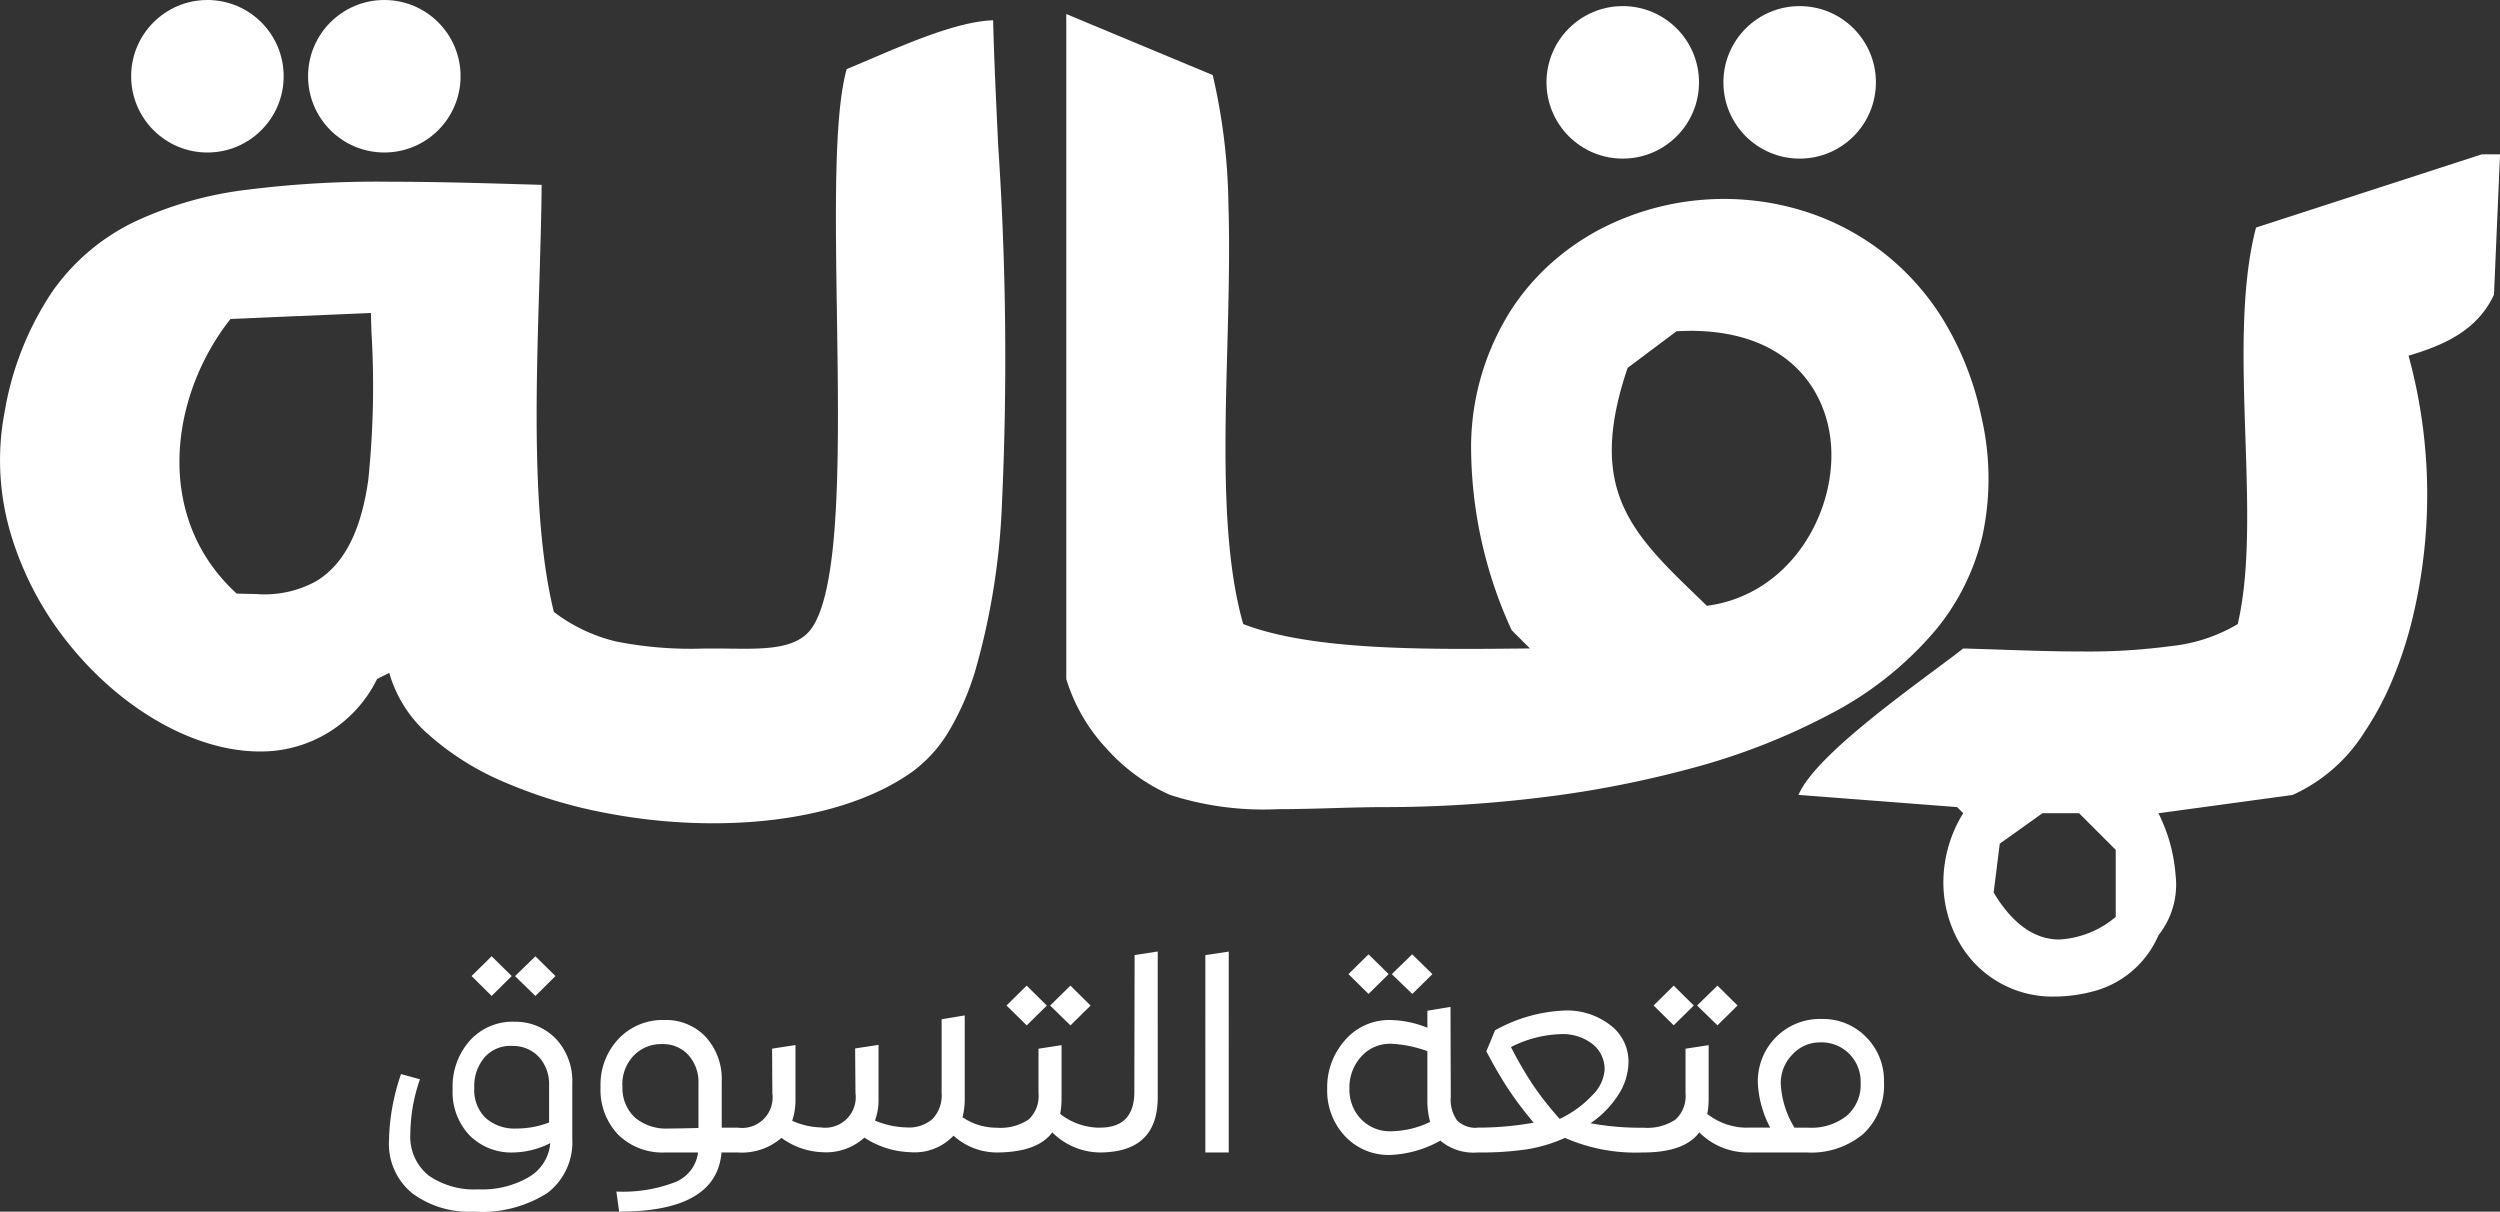
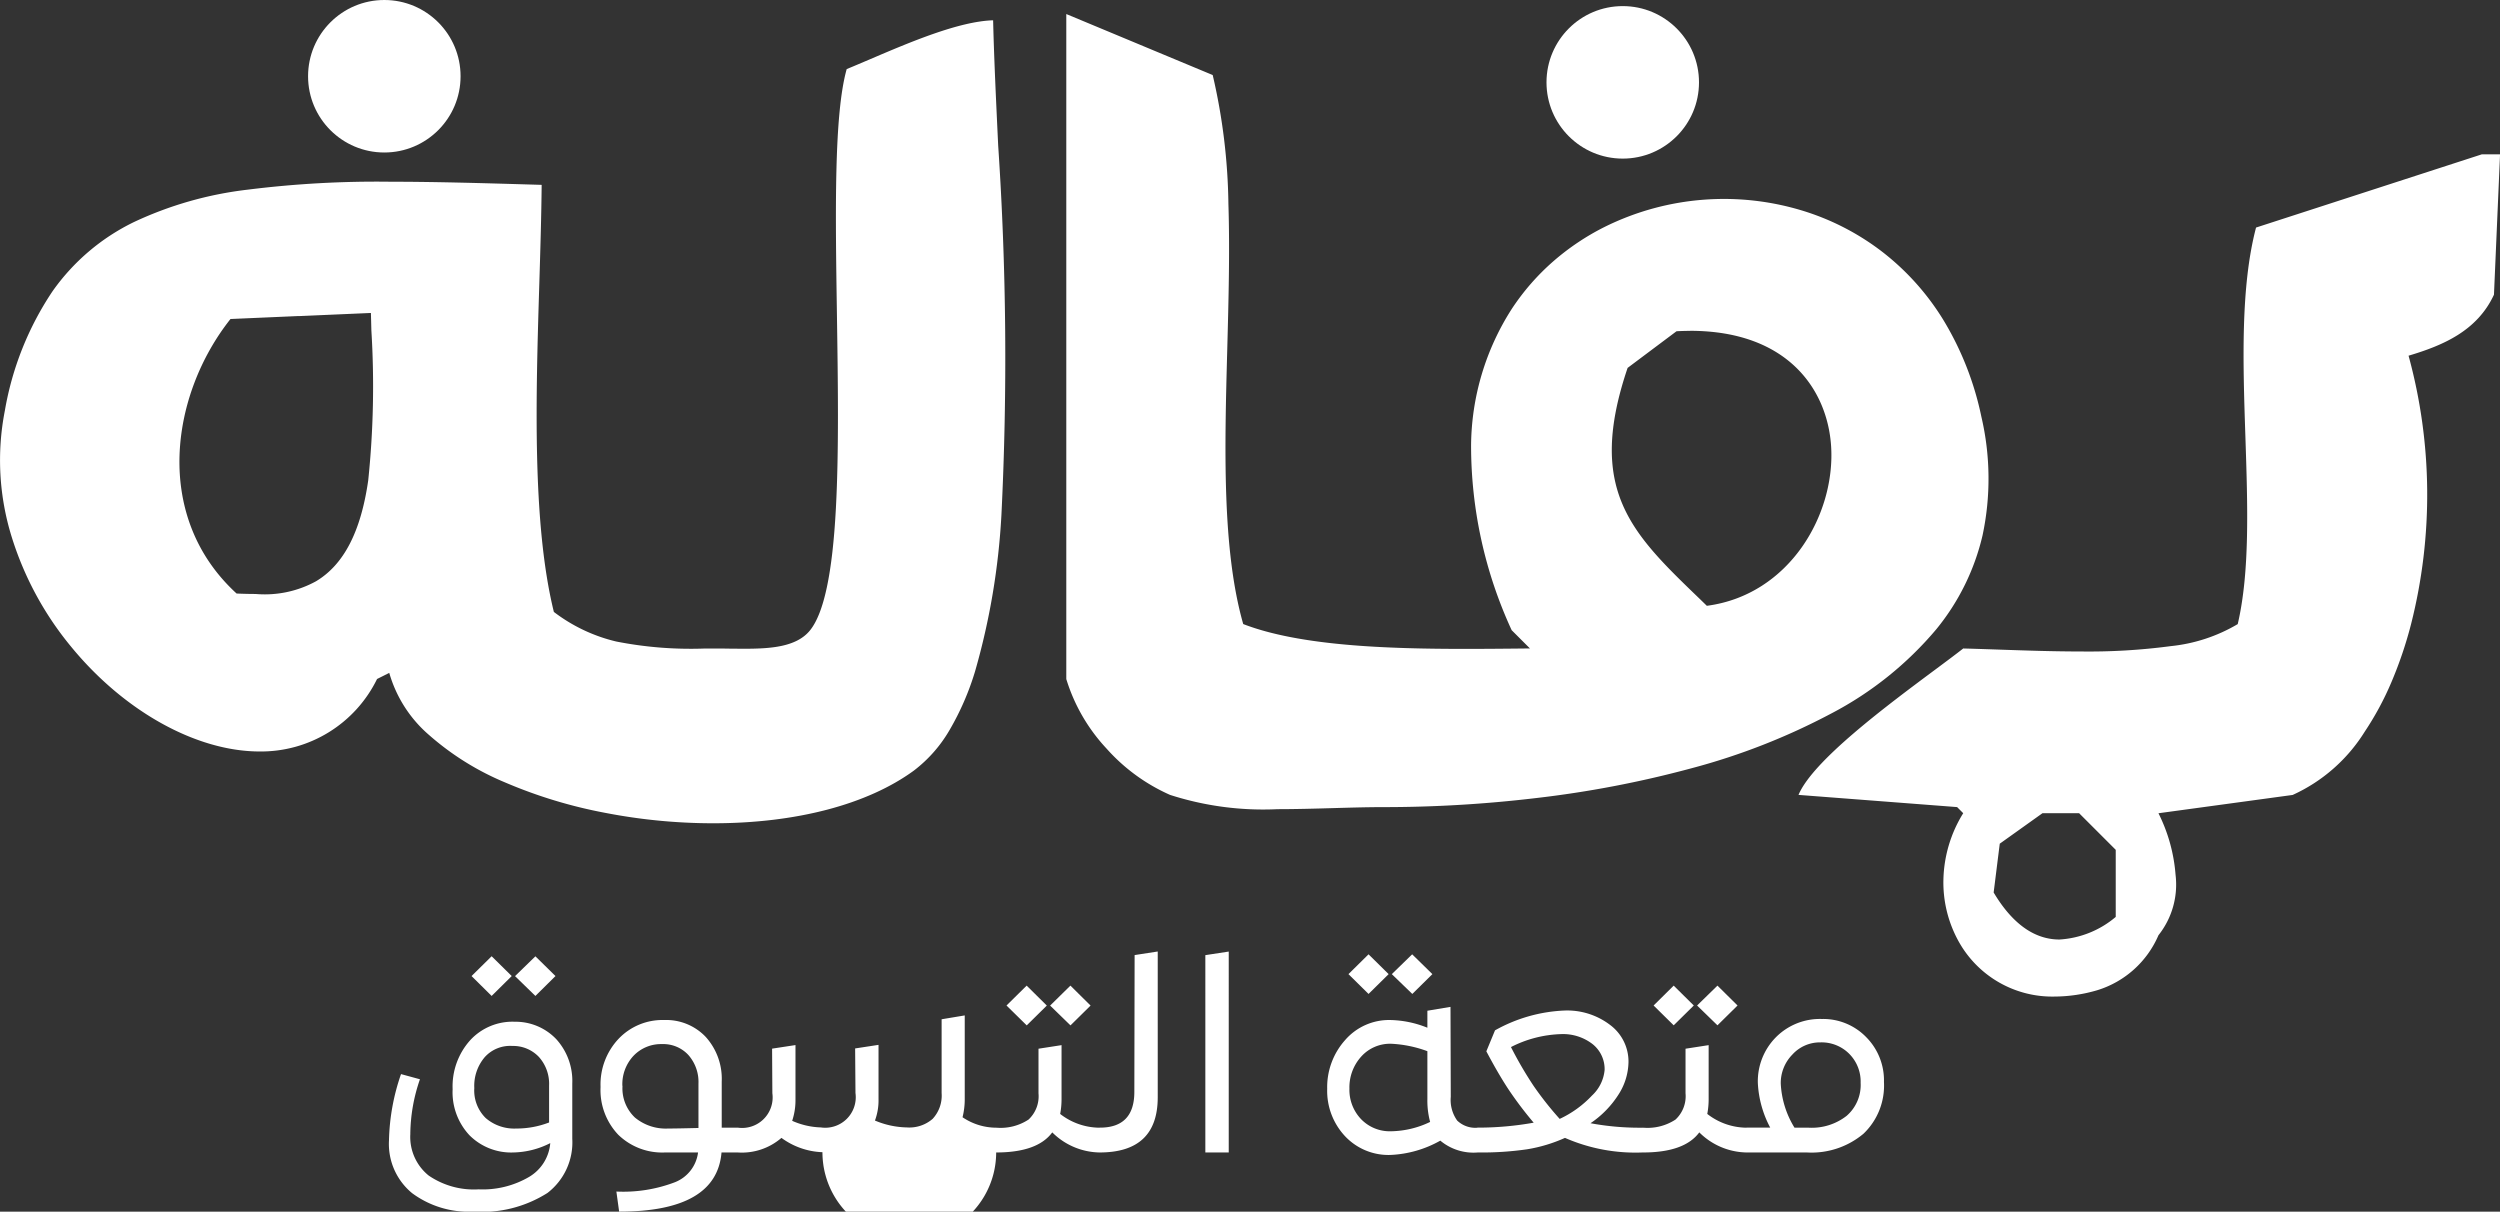
<svg xmlns="http://www.w3.org/2000/svg" width="145.34" height="70.44" viewBox="0 0 145.34 70.44">
  <rect x="0" y="0" width="145.34" height="70.44" fill="#333333" stroke="none" />
  <g id="logo-text" transform="translate(-450.786 -271)">
    <g id="Group_2302" data-name="Group 2302" transform="translate(438.584 224.3)">
      <path id="Color_Fill_1" data-name="Color Fill 1" d="M119.457,57.12h0a6.225,6.225,0,0,1-5.6-3.224,7.067,7.067,0,0,1-.874-3.608,7.634,7.634,0,0,1,1.151-3.828l-.355-.355-9.221-.709c.833-1.988,5.115-5.175,7.948-7.283.653-.486,1.218-.906,1.628-1.229.67.017,1.363.041,2.1.066h0c1.548.053,3.148.108,4.741.108a36,36,0,0,0,5.21-.309,9.539,9.539,0,0,0,3.908-1.283c.706-3.03.579-6.856.445-10.906-.142-4.271-.288-8.687.619-12.147L134.9,11.2l9.379-3.042h1.064q-.089,2.039-.177,4.079t-.177,4.079c-.976,2.107-2.963,2.95-4.965,3.547a30.651,30.651,0,0,1,.145,15.607,23.673,23.673,0,0,1-1.143,3.375,17.422,17.422,0,0,1-1.55,2.876,9.625,9.625,0,0,1-4.19,3.678l-3.863.527-3.939.537a9.6,9.6,0,0,1,.995,3.584,4.732,4.732,0,0,1-.995,3.509,5.69,5.69,0,0,1-3.547,3.192A8.866,8.866,0,0,1,119.457,57.12Zm-.716-10.659-.189.135-.052.037-2.242,1.6q-.142,1.131-.283,2.263l-.014.113-.058.461c1.081,1.814,2.368,2.734,3.827,2.734A5.578,5.578,0,0,0,123,52.49v-3.9l-2.128-2.128Zm-77.282.585a33.02,33.02,0,0,1-6.3-.611A27.831,27.831,0,0,1,29.4,44.687a16,16,0,0,1-4.435-2.754,7.487,7.487,0,0,1-2.335-3.63l-.425.213-.284.142a7.511,7.511,0,0,1-6.82,4.214c-3.685,0-7.888-2.335-10.969-6.094A18.727,18.727,0,0,1,.69,30.431a15,15,0,0,1-.407-7.377A17.885,17.885,0,0,1,3.05,16.122,12.424,12.424,0,0,1,7.8,12.087a21.38,21.38,0,0,1,6.6-1.877,60.359,60.359,0,0,1,8.311-.461c2.595,0,5.386.082,8.341.169l.438.013c-.017,1.825-.075,3.74-.137,5.768-.2,6.515-.422,13.9.846,19.059a9.642,9.642,0,0,0,3.625,1.721,22.374,22.374,0,0,0,5.11.409h.685c.277,0,.55,0,.814.006h.011c.258,0,.524.006.78.006,1.524,0,3.077-.083,3.872-1.075.807-1.008,1.3-3.332,1.5-7.1.179-3.34.118-7.392.059-11.31-.09-5.955-.174-11.579.569-14.214.426-.175.882-.37,1.365-.576,2.293-.98,5.146-2.2,7.147-2.261.051,2.145.169,4.635.294,7.271v0a185.017,185.017,0,0,1,.19,21.462,40.847,40.847,0,0,1-1.535,9.122,15.756,15.756,0,0,1-1.483,3.41,8.018,8.018,0,0,1-2.077,2.357C50.425,45.956,46.281,47.046,41.459,47.046Zm-19.9-29.667-4.178.182-.1,0-3.881.169c-3.48,4.39-4.539,11.476.355,15.96.415.018.778.026,1.111.026a6.194,6.194,0,0,0,3.5-.736c1.619-.964,2.613-2.884,3.041-5.87a52.867,52.867,0,0,0,.183-8.72Q21.578,17.883,21.563,17.379ZM74.279,46.226a17.66,17.66,0,0,1-6.255-.829,10.783,10.783,0,0,1-3.7-2.7,10.358,10.358,0,0,1-2.334-4.035V0l4.111,1.713.947.395,3.454,1.439a34.835,34.835,0,0,1,.913,7.5c.086,2.712.008,5.623-.067,8.438-.154,5.72-.312,11.634.928,15.979,3.287,1.273,8.38,1.444,12.93,1.444,1.195,0,2.4-.012,3.564-.024l.176,0-1.064-1.064a25.612,25.612,0,0,1-2.359-10.78,14.91,14.91,0,0,1,2.367-7.9,13.6,13.6,0,0,1,2.41-2.762,14.262,14.262,0,0,1,2.983-2,15.619,15.619,0,0,1,11.766-.865,14.6,14.6,0,0,1,4.4,2.327,14.76,14.76,0,0,1,3.531,3.947,17.819,17.819,0,0,1,2.209,5.623,15.834,15.834,0,0,1,.068,6.9,13.421,13.421,0,0,1-2.687,5.455,20.2,20.2,0,0,1-6.1,4.895,38.139,38.139,0,0,1-8.146,3.191,61.763,61.763,0,0,1-9.055,1.733,75,75,0,0,1-8.831.523c-.936,0-1.915.028-2.952.058C76.431,46.195,75.34,46.226,74.279,46.226ZM98.266,18.42h0c-.262,0-.533.007-.8.022L96.053,19.5l-.371.278-1.059.794c-2.4,7.083.217,9.6,4.173,13.41l.033.031.4.39c4.8-.631,7.484-5.312,7.224-9.287-.212-3.236-2.475-6.695-8.191-6.7Z" transform="translate(12.202 47.516)" fill="#fff" />
-       <circle id="Shape_1" data-name="Shape 1" cx="4.433" cy="4.433" r="4.433" transform="translate(112.394 47.055)" fill="#fff" />
      <circle id="Shape_1-2" data-name="Shape 1" cx="4.433" cy="4.433" r="4.433" transform="translate(30.112 46.7)" fill="#fff" />
      <circle id="Shape_1_copy" data-name="Shape 1 copy" cx="4.433" cy="4.433" r="4.433" transform="translate(102.109 47.055)" fill="#fff" />
-       <circle id="Shape_1_copy-2" data-name="Shape 1 copy" cx="4.433" cy="4.433" r="4.433" transform="translate(19.827 46.7)" fill="#fff" />
    </g>
-     <path id="Path_3826" data-name="Path 3826" d="M-80.464-10.256-81.632-9.1-82.8-10.256l1.168-1.152Zm2.544,0L-79.088-9.1l-1.184-1.152,1.184-1.152ZM-80.288-7.6a3.272,3.272,0,0,1,2.416,1.016A3.612,3.612,0,0,1-76.944-4V-.8a3.709,3.709,0,0,1-1.44,3.152A7.122,7.122,0,0,1-82.7,3.44a5.529,5.529,0,0,1-3.552-1.072A3.7,3.7,0,0,1-87.6-.7a12.508,12.508,0,0,1,.7-3.856l1.1.3a9.92,9.92,0,0,0-.56,3.2A2.883,2.883,0,0,0-85.3,1.336a4.646,4.646,0,0,0,2.912.808,5.338,5.338,0,0,0,2.928-.72A2.517,2.517,0,0,0-78.224-.544,4.907,4.907,0,0,1-80.368,0,3.423,3.423,0,0,1-82.92-1,3.655,3.655,0,0,1-83.9-3.68a4.012,4.012,0,0,1,1.016-2.84A3.338,3.338,0,0,1-80.288-7.6Zm-1.736,2.048a2.572,2.572,0,0,0-.616,1.808A2.246,2.246,0,0,0-81.976-2a2.539,2.539,0,0,0,1.784.608,5.242,5.242,0,0,0,1.9-.352V-3.888a2.343,2.343,0,0,0-.584-1.656,2.052,2.052,0,0,0-1.544-.648A1.986,1.986,0,0,0-82.024-5.552Zm14.7,4.112q.16,0,.16.144V-.16a.141.141,0,0,1-.16.16h-.944q-.288,3.44-5.952,3.44l-.16-1.168a8.427,8.427,0,0,0,3.408-.544A2.144,2.144,0,0,0-69.632,0h-1.92a3.661,3.661,0,0,1-2.72-1.032A3.768,3.768,0,0,1-75.3-3.808a3.869,3.869,0,0,1,1.048-2.8A3.521,3.521,0,0,1-71.6-7.7a3.169,3.169,0,0,1,2.416.984,3.635,3.635,0,0,1,.928,2.6V-1.44Zm-6.7-2.432a2.333,2.333,0,0,0,.72,1.84,2.808,2.808,0,0,0,1.936.64q.512,0,1.76-.032V-4A2.366,2.366,0,0,0-70.2-5.672,1.983,1.983,0,0,0-71.728-6.3a2.207,2.207,0,0,0-1.648.672A2.412,2.412,0,0,0-74.032-3.872ZM-52.3-1.44q.16,0,.16.144V-.16A.141.141,0,0,1-52.3,0a3.768,3.768,0,0,1-2.48-.976,3.116,3.116,0,0,1-2.512.96,5.15,5.15,0,0,1-2.672-.848A3.291,3.291,0,0,1-62.4-.016a4.275,4.275,0,0,1-2.384-.832A3.523,3.523,0,0,1-67.328,0a.141.141,0,0,1-.16-.16V-1.3q0-.144.16-.144a1.775,1.775,0,0,0,2.016-2l-.016-2.592,1.36-.208v3.168A3.778,3.778,0,0,1-64.16-1.84a4.419,4.419,0,0,0,1.664.384,1.775,1.775,0,0,0,2.016-2L-60.5-6.048l1.36-.208v3.168a3.349,3.349,0,0,1-.208,1.232,4.982,4.982,0,0,0,1.856.4,2.064,2.064,0,0,0,1.5-.5,1.992,1.992,0,0,0,.52-1.5V-7.744l1.344-.224v4.88a4.272,4.272,0,0,1-.128,1.04A3.506,3.506,0,0,0-52.3-1.44Zm2.944-7.1-1.168,1.152L-51.7-8.544-50.528-9.7Zm2.544,0-1.168,1.152-1.184-1.152L-47.984-9.7Zm.528,7.1q.16,0,.16.144V-.16a.141.141,0,0,1-.16.16A3.983,3.983,0,0,1-49.04-1.168Q-49.9,0-52.3,0a.141.141,0,0,1-.16-.16l.016-1.136q0-.144.16-.144a2.962,2.962,0,0,0,1.864-.472A1.852,1.852,0,0,0-49.84-3.44V-6.032L-48.5-6.24v3.168a4.569,4.569,0,0,1-.08.832A3.757,3.757,0,0,0-46.288-1.44Zm0,1.44a.141.141,0,0,1-.16-.16V-1.3q0-.144.176-.144,2,0,2-2.08l.016-7.952,1.344-.208V-3.2Q-42.912,0-46.288,0Zm6.144,0V-11.472l1.36-.208V0Zm10.656-10.368-1.168,1.152-1.168-1.152,1.168-1.152Zm2.544,0-1.168,1.152L-29.3-10.368l1.184-1.152ZM-24.3-1.44q.16,0,.16.144V-.16A.141.141,0,0,1-24.3,0,3.009,3.009,0,0,1-26.48-.688a6.458,6.458,0,0,1-2.9.832,3.463,3.463,0,0,1-2.648-1.1A3.854,3.854,0,0,1-33.056-3.7a4.109,4.109,0,0,1,1.04-2.832A3.38,3.38,0,0,1-29.376-7.7a6.034,6.034,0,0,1,2.144.448V-8.24l1.344-.224.016,5.232A2.063,2.063,0,0,0-25.5-1.856,1.529,1.529,0,0,0-24.3-1.44Zm-5.072.208a5.4,5.4,0,0,0,2.3-.544,4.761,4.761,0,0,1-.16-1.328V-5.888a7,7,0,0,0-2.1-.432,2.254,2.254,0,0,0-1.752.752,2.665,2.665,0,0,0-.68,1.856,2.465,2.465,0,0,0,.664,1.76A2.309,2.309,0,0,0-29.376-1.232ZM-14.72-1.44q.16,0,.16.144V-.16a.141.141,0,0,1-.16.16,10.22,10.22,0,0,1-4.512-.848,8.842,8.842,0,0,1-2.208.664A18.425,18.425,0,0,1-24.3,0q-.16-.016-.16-.16V-1.3q0-.144.16-.144a18.3,18.3,0,0,0,3.248-.288,21.544,21.544,0,0,1-1.44-1.9q-.592-.888-1.312-2.248L-23.3-7.1a9.006,9.006,0,0,1,4.048-1.152,4.107,4.107,0,0,1,2.656.848,2.652,2.652,0,0,1,1.056,2.16A3.583,3.583,0,0,1-16.1-3.4a5.708,5.708,0,0,1-1.648,1.7A15.606,15.606,0,0,0-14.72-1.44Zm-4.752-5.44a6.819,6.819,0,0,0-2.9.752,22.212,22.212,0,0,0,1.32,2.264,19.12,19.12,0,0,0,1.512,1.912,6.121,6.121,0,0,0,1.88-1.36A2.31,2.31,0,0,0-16.928-4.8a1.859,1.859,0,0,0-.7-1.5A2.806,2.806,0,0,0-19.472-6.88Zm7.728-1.664-1.168,1.152L-14.08-8.544-12.912-9.7Zm2.544,0-1.168,1.152-1.184-1.152L-10.368-9.7Zm.528,7.1q.16,0,.16.144V-.16a.141.141,0,0,1-.16.16,3.983,3.983,0,0,1-2.752-1.168Q-12.288,0-14.688,0a.141.141,0,0,1-.16-.16l.016-1.136q0-.144.16-.144a2.962,2.962,0,0,0,1.864-.472,1.852,1.852,0,0,0,.584-1.528V-6.032l1.344-.208v3.168a4.569,4.569,0,0,1-.08.832A3.757,3.757,0,0,0-8.672-1.44ZM-4.3-7.76A3.485,3.485,0,0,1-1.728-6.712,3.564,3.564,0,0,1-.688-4.1,3.868,3.868,0,0,1-1.88-1.088,4.7,4.7,0,0,1-5.168,0h-3.5a.141.141,0,0,1-.16-.16V-1.3q0-.144.16-.144H-7.3a6.132,6.132,0,0,1-.72-2.592A3.636,3.636,0,0,1-6.968-6.7,3.6,3.6,0,0,1-4.3-7.76Zm-.752,6.32a3.29,3.29,0,0,0,2.192-.688,2.375,2.375,0,0,0,.816-1.92,2.287,2.287,0,0,0-.664-1.688A2.267,2.267,0,0,0-4.384-6.4a2.161,2.161,0,0,0-1.632.712,2.357,2.357,0,0,0-.672,1.672,5.365,5.365,0,0,0,.8,2.576Z" transform="translate(561 338)" fill="#fff" />
+     <path id="Path_3826" data-name="Path 3826" d="M-80.464-10.256-81.632-9.1-82.8-10.256l1.168-1.152Zm2.544,0L-79.088-9.1l-1.184-1.152,1.184-1.152ZM-80.288-7.6a3.272,3.272,0,0,1,2.416,1.016A3.612,3.612,0,0,1-76.944-4V-.8a3.709,3.709,0,0,1-1.44,3.152A7.122,7.122,0,0,1-82.7,3.44a5.529,5.529,0,0,1-3.552-1.072A3.7,3.7,0,0,1-87.6-.7a12.508,12.508,0,0,1,.7-3.856l1.1.3a9.92,9.92,0,0,0-.56,3.2A2.883,2.883,0,0,0-85.3,1.336a4.646,4.646,0,0,0,2.912.808,5.338,5.338,0,0,0,2.928-.72A2.517,2.517,0,0,0-78.224-.544,4.907,4.907,0,0,1-80.368,0,3.423,3.423,0,0,1-82.92-1,3.655,3.655,0,0,1-83.9-3.68a4.012,4.012,0,0,1,1.016-2.84A3.338,3.338,0,0,1-80.288-7.6Zm-1.736,2.048a2.572,2.572,0,0,0-.616,1.808A2.246,2.246,0,0,0-81.976-2a2.539,2.539,0,0,0,1.784.608,5.242,5.242,0,0,0,1.9-.352V-3.888a2.343,2.343,0,0,0-.584-1.656,2.052,2.052,0,0,0-1.544-.648A1.986,1.986,0,0,0-82.024-5.552Zm14.7,4.112q.16,0,.16.144V-.16a.141.141,0,0,1-.16.16h-.944q-.288,3.44-5.952,3.44l-.16-1.168a8.427,8.427,0,0,0,3.408-.544A2.144,2.144,0,0,0-69.632,0h-1.92a3.661,3.661,0,0,1-2.72-1.032A3.768,3.768,0,0,1-75.3-3.808a3.869,3.869,0,0,1,1.048-2.8A3.521,3.521,0,0,1-71.6-7.7a3.169,3.169,0,0,1,2.416.984,3.635,3.635,0,0,1,.928,2.6V-1.44Zm-6.7-2.432a2.333,2.333,0,0,0,.72,1.84,2.808,2.808,0,0,0,1.936.64q.512,0,1.76-.032V-4A2.366,2.366,0,0,0-70.2-5.672,1.983,1.983,0,0,0-71.728-6.3a2.207,2.207,0,0,0-1.648.672A2.412,2.412,0,0,0-74.032-3.872ZM-52.3-1.44q.16,0,.16.144V-.16A.141.141,0,0,1-52.3,0A3.291,3.291,0,0,1-62.4-.016a4.275,4.275,0,0,1-2.384-.832A3.523,3.523,0,0,1-67.328,0a.141.141,0,0,1-.16-.16V-1.3q0-.144.16-.144a1.775,1.775,0,0,0,2.016-2l-.016-2.592,1.36-.208v3.168A3.778,3.778,0,0,1-64.16-1.84a4.419,4.419,0,0,0,1.664.384,1.775,1.775,0,0,0,2.016-2L-60.5-6.048l1.36-.208v3.168a3.349,3.349,0,0,1-.208,1.232,4.982,4.982,0,0,0,1.856.4,2.064,2.064,0,0,0,1.5-.5,1.992,1.992,0,0,0,.52-1.5V-7.744l1.344-.224v4.88a4.272,4.272,0,0,1-.128,1.04A3.506,3.506,0,0,0-52.3-1.44Zm2.944-7.1-1.168,1.152L-51.7-8.544-50.528-9.7Zm2.544,0-1.168,1.152-1.184-1.152L-47.984-9.7Zm.528,7.1q.16,0,.16.144V-.16a.141.141,0,0,1-.16.16A3.983,3.983,0,0,1-49.04-1.168Q-49.9,0-52.3,0a.141.141,0,0,1-.16-.16l.016-1.136q0-.144.16-.144a2.962,2.962,0,0,0,1.864-.472A1.852,1.852,0,0,0-49.84-3.44V-6.032L-48.5-6.24v3.168a4.569,4.569,0,0,1-.08.832A3.757,3.757,0,0,0-46.288-1.44Zm0,1.44a.141.141,0,0,1-.16-.16V-1.3q0-.144.176-.144,2,0,2-2.08l.016-7.952,1.344-.208V-3.2Q-42.912,0-46.288,0Zm6.144,0V-11.472l1.36-.208V0Zm10.656-10.368-1.168,1.152-1.168-1.152,1.168-1.152Zm2.544,0-1.168,1.152L-29.3-10.368l1.184-1.152ZM-24.3-1.44q.16,0,.16.144V-.16A.141.141,0,0,1-24.3,0,3.009,3.009,0,0,1-26.48-.688a6.458,6.458,0,0,1-2.9.832,3.463,3.463,0,0,1-2.648-1.1A3.854,3.854,0,0,1-33.056-3.7a4.109,4.109,0,0,1,1.04-2.832A3.38,3.38,0,0,1-29.376-7.7a6.034,6.034,0,0,1,2.144.448V-8.24l1.344-.224.016,5.232A2.063,2.063,0,0,0-25.5-1.856,1.529,1.529,0,0,0-24.3-1.44Zm-5.072.208a5.4,5.4,0,0,0,2.3-.544,4.761,4.761,0,0,1-.16-1.328V-5.888a7,7,0,0,0-2.1-.432,2.254,2.254,0,0,0-1.752.752,2.665,2.665,0,0,0-.68,1.856,2.465,2.465,0,0,0,.664,1.76A2.309,2.309,0,0,0-29.376-1.232ZM-14.72-1.44q.16,0,.16.144V-.16a.141.141,0,0,1-.16.16,10.22,10.22,0,0,1-4.512-.848,8.842,8.842,0,0,1-2.208.664A18.425,18.425,0,0,1-24.3,0q-.16-.016-.16-.16V-1.3q0-.144.16-.144a18.3,18.3,0,0,0,3.248-.288,21.544,21.544,0,0,1-1.44-1.9q-.592-.888-1.312-2.248L-23.3-7.1a9.006,9.006,0,0,1,4.048-1.152,4.107,4.107,0,0,1,2.656.848,2.652,2.652,0,0,1,1.056,2.16A3.583,3.583,0,0,1-16.1-3.4a5.708,5.708,0,0,1-1.648,1.7A15.606,15.606,0,0,0-14.72-1.44Zm-4.752-5.44a6.819,6.819,0,0,0-2.9.752,22.212,22.212,0,0,0,1.32,2.264,19.12,19.12,0,0,0,1.512,1.912,6.121,6.121,0,0,0,1.88-1.36A2.31,2.31,0,0,0-16.928-4.8a1.859,1.859,0,0,0-.7-1.5A2.806,2.806,0,0,0-19.472-6.88Zm7.728-1.664-1.168,1.152L-14.08-8.544-12.912-9.7Zm2.544,0-1.168,1.152-1.184-1.152L-10.368-9.7Zm.528,7.1q.16,0,.16.144V-.16a.141.141,0,0,1-.16.16,3.983,3.983,0,0,1-2.752-1.168Q-12.288,0-14.688,0a.141.141,0,0,1-.16-.16l.016-1.136q0-.144.16-.144a2.962,2.962,0,0,0,1.864-.472,1.852,1.852,0,0,0,.584-1.528V-6.032l1.344-.208v3.168a4.569,4.569,0,0,1-.08.832A3.757,3.757,0,0,0-8.672-1.44ZM-4.3-7.76A3.485,3.485,0,0,1-1.728-6.712,3.564,3.564,0,0,1-.688-4.1,3.868,3.868,0,0,1-1.88-1.088,4.7,4.7,0,0,1-5.168,0h-3.5a.141.141,0,0,1-.16-.16V-1.3q0-.144.16-.144H-7.3a6.132,6.132,0,0,1-.72-2.592A3.636,3.636,0,0,1-6.968-6.7,3.6,3.6,0,0,1-4.3-7.76Zm-.752,6.32a3.29,3.29,0,0,0,2.192-.688,2.375,2.375,0,0,0,.816-1.92,2.287,2.287,0,0,0-.664-1.688A2.267,2.267,0,0,0-4.384-6.4a2.161,2.161,0,0,0-1.632.712,2.357,2.357,0,0,0-.672,1.672,5.365,5.365,0,0,0,.8,2.576Z" transform="translate(561 338)" fill="#fff" />
  </g>
</svg>